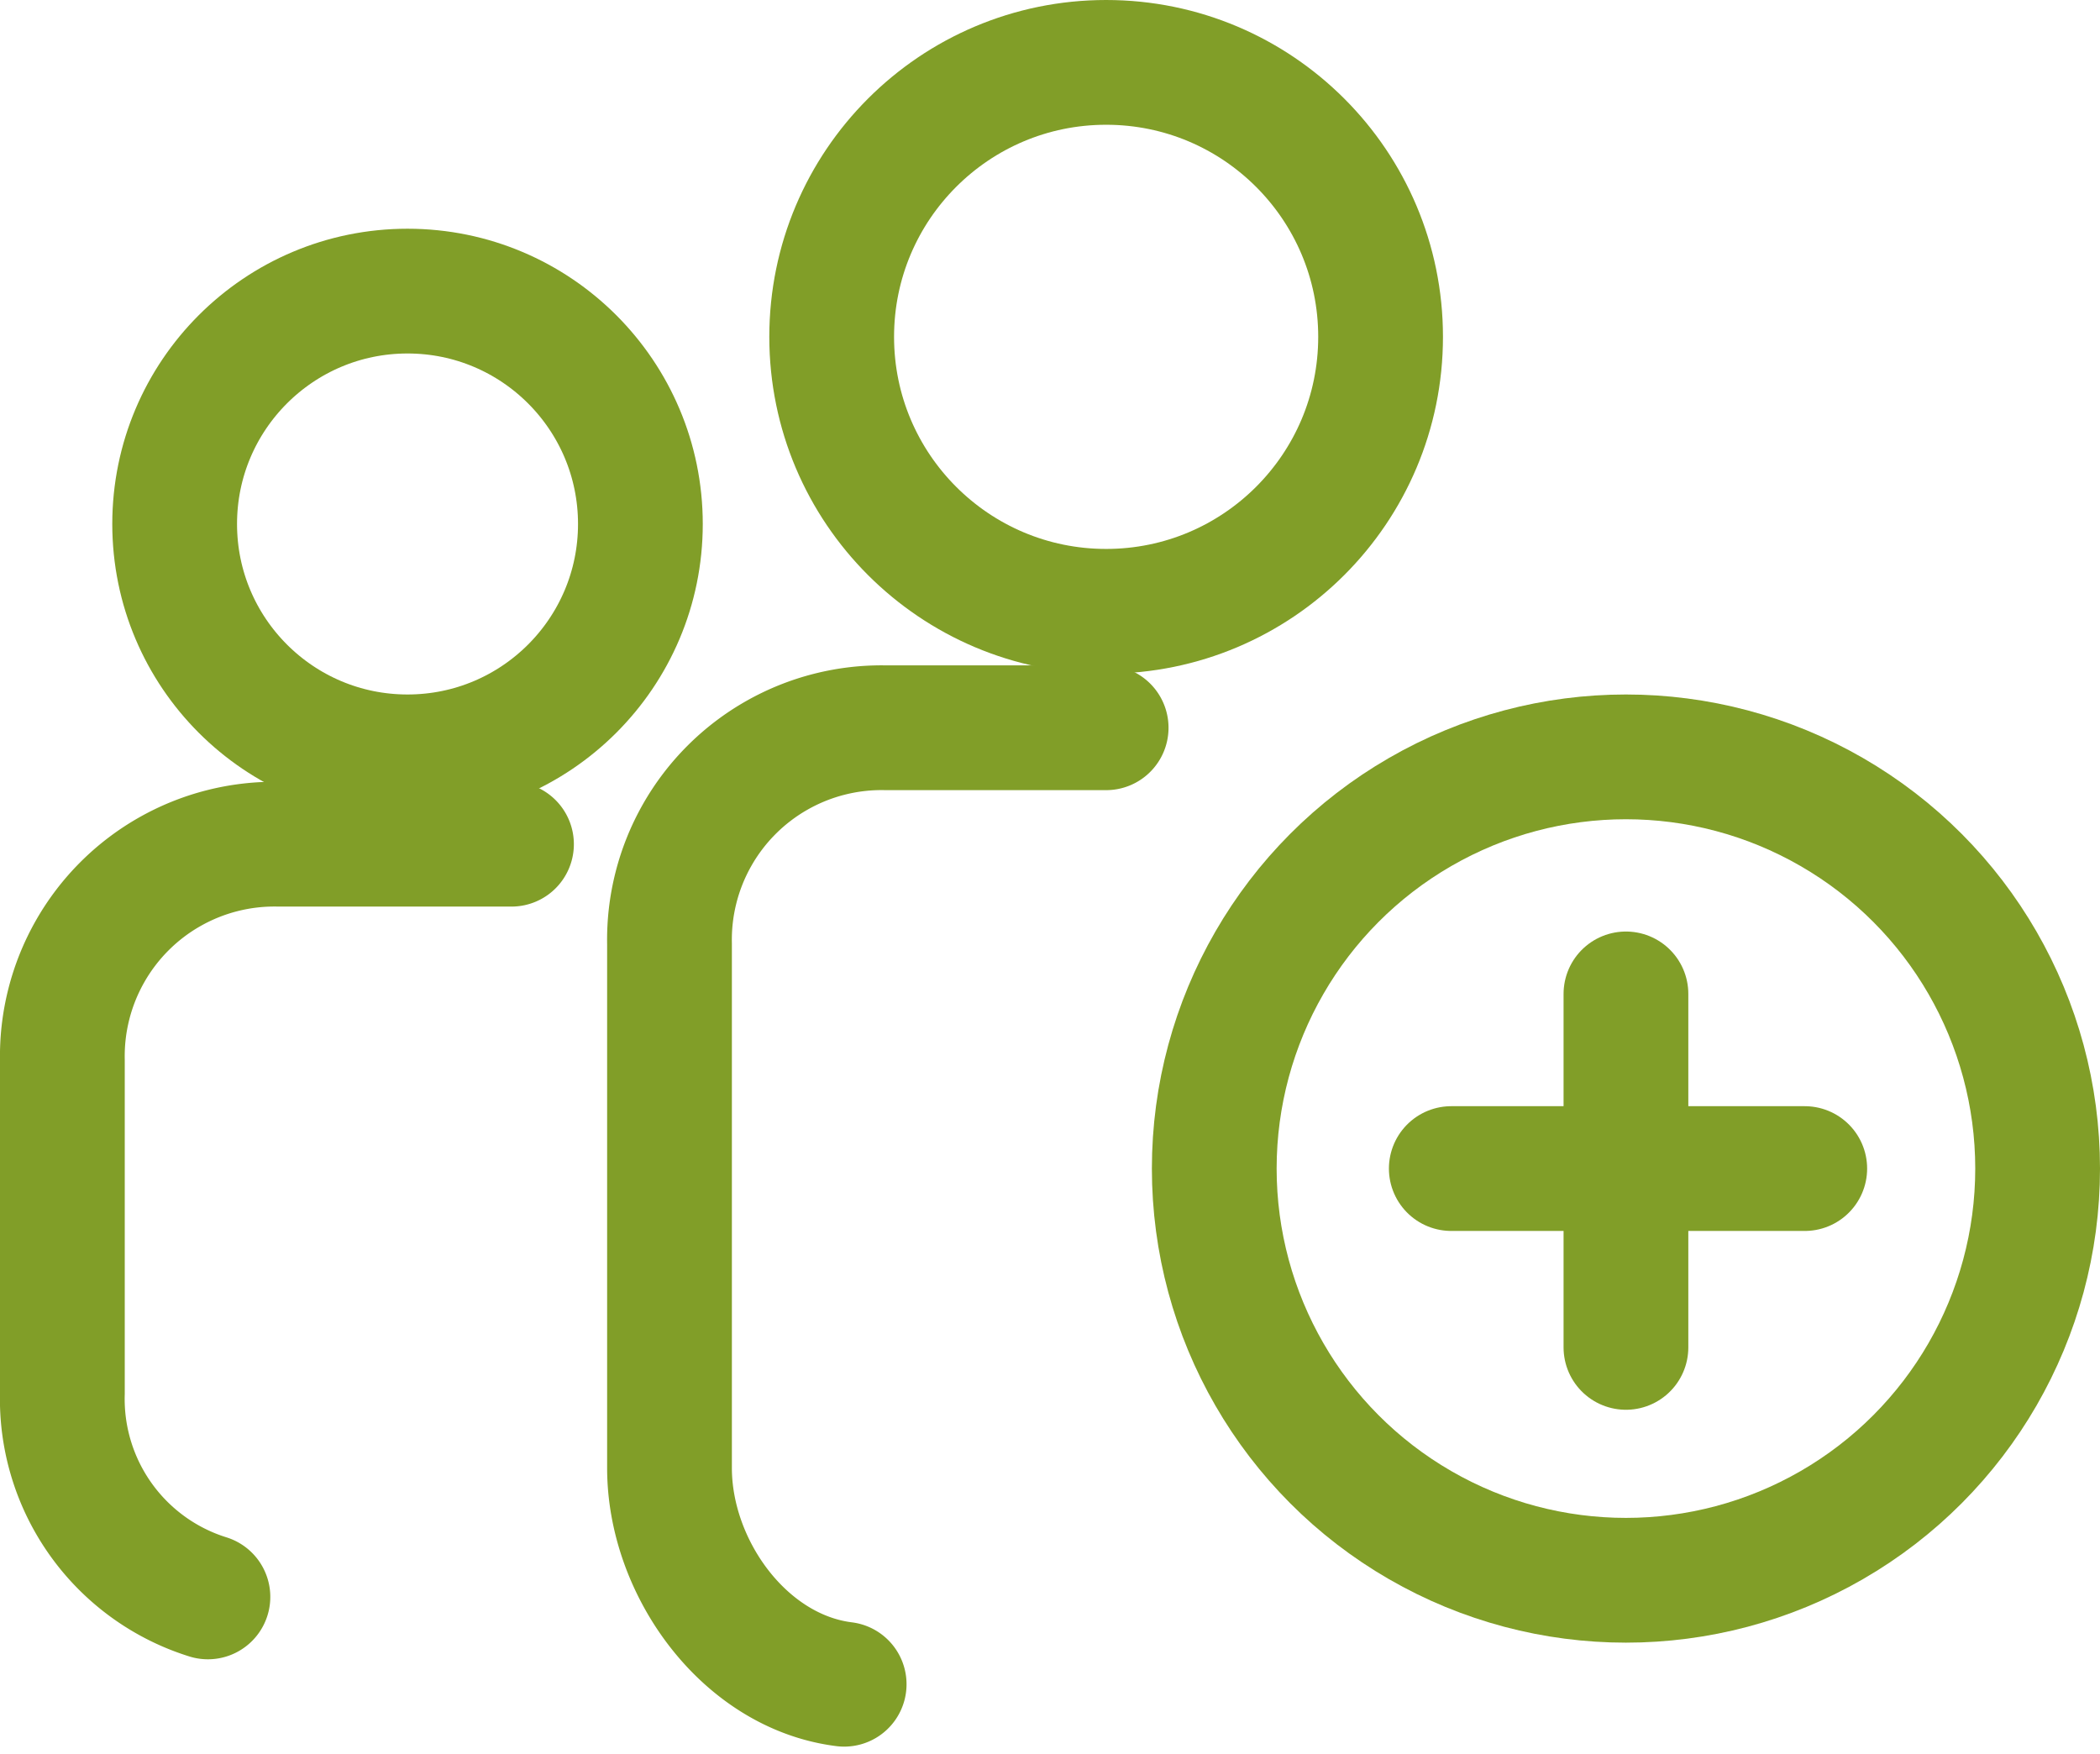
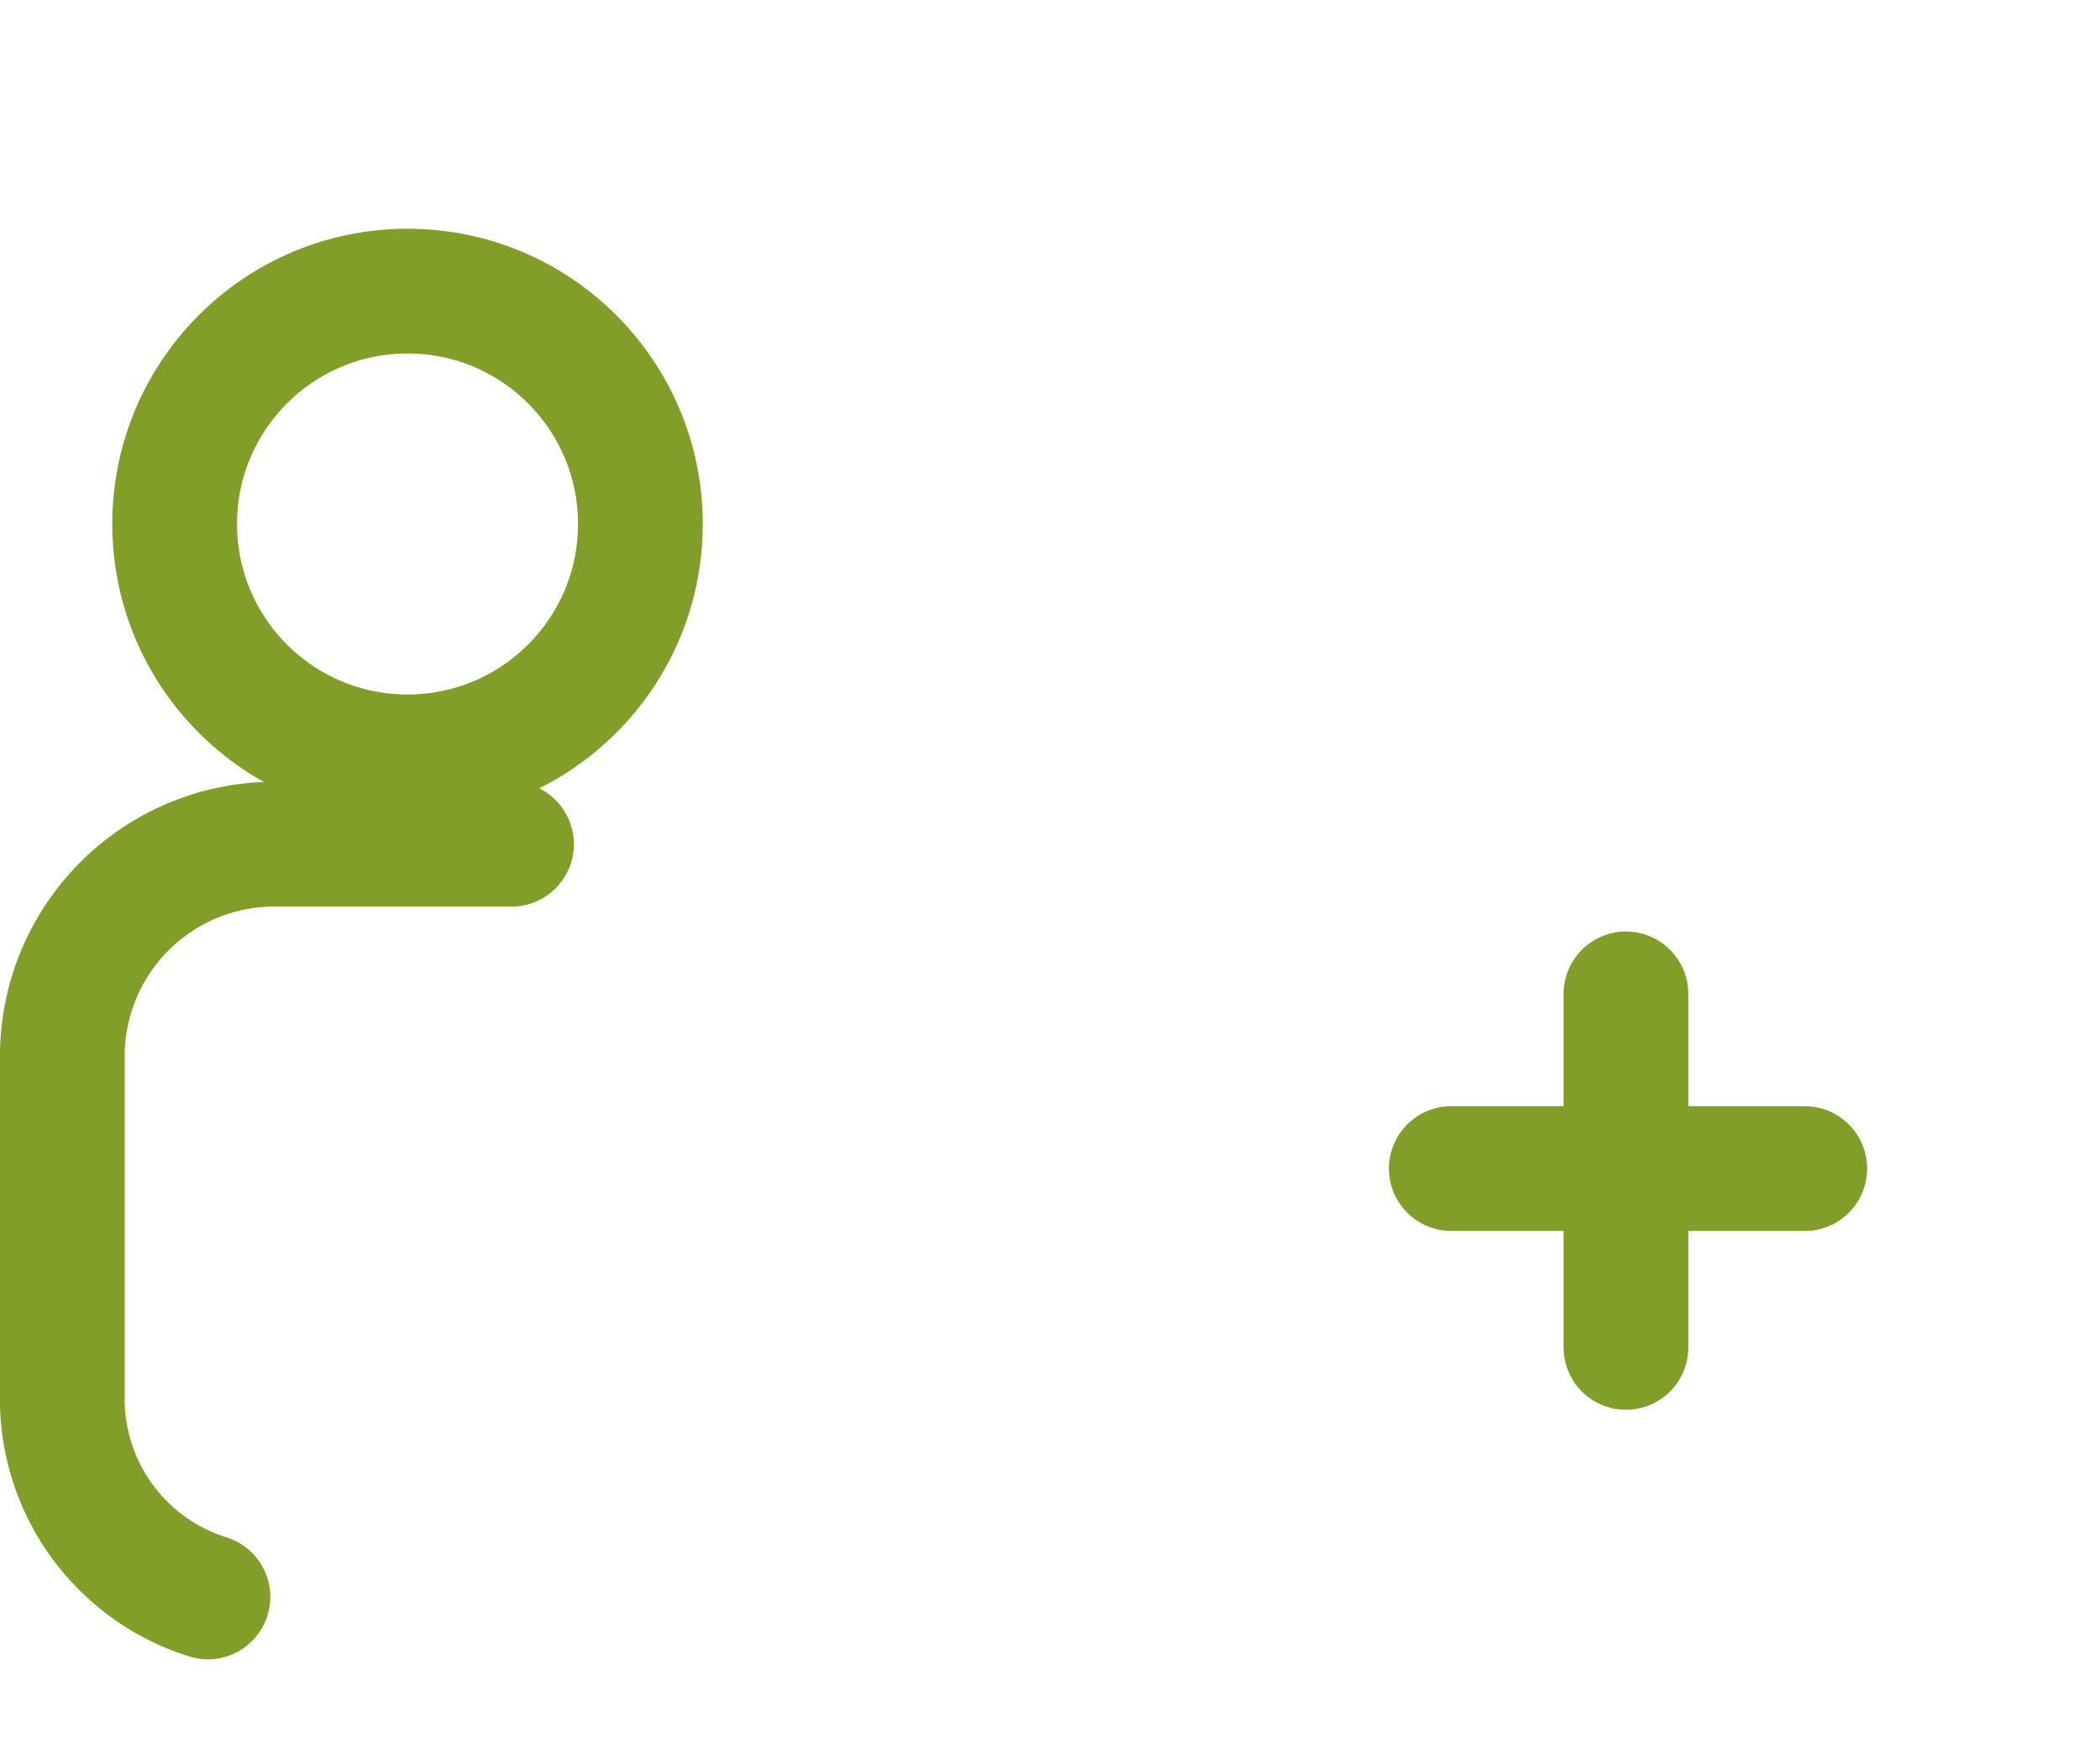
<svg xmlns="http://www.w3.org/2000/svg" width="50.5" height="42.174" viewBox="0 0 50.5 42.174">
  <g transform="translate(1.5 1.5)">
    <g transform="translate(14.6)">
-       <circle cx="6.6" cy="6.6" r="6.6" transform="translate(3.9)" fill="none" stroke="#819e28" stroke-linecap="round" stroke-linejoin="round" stroke-miterlimit="10" stroke-width="3" />
-       <path d="M25,49.5c-2.4-.3-4.2-2.8-4.2-5.2V31.7A5.1,5.1,0,0,1,26,26.5h5.3" transform="translate(-20.8 -10.5)" fill="none" stroke="#819e28" stroke-linecap="round" stroke-linejoin="round" stroke-miterlimit="10" stroke-width="3" />
-     </g>
+       </g>
    <g transform="translate(0 5.5)">
      <circle cx="5.6" cy="5.6" r="5.6" transform="translate(2.7)" fill="none" stroke="#819e28" stroke-linecap="round" stroke-linejoin="round" stroke-miterlimit="10" stroke-width="3" />
      <path d="M17,29.3H11.4a5.1,5.1,0,0,0-5.2,5.2v8a4.986,4.986,0,0,0,3.5,4.9" transform="translate(-6.2 -16)" fill="none" stroke="#819e28" stroke-linecap="round" stroke-linejoin="round" stroke-miterlimit="10" stroke-width="3" />
    </g>
    <g transform="translate(27.7 16.7)">
-       <circle cx="9.9" cy="9.9" r="9.9" fill="none" stroke="#819e28" stroke-miterlimit="10" stroke-width="3" />
      <g transform="translate(5.7 5.7)">
        <line y2="8.5" transform="translate(4.2)" fill="none" stroke="#819e28" stroke-linecap="round" stroke-linejoin="round" stroke-miterlimit="10" stroke-width="3" />
        <line x1="8.5" transform="translate(0 4.2)" fill="none" stroke="#819e28" stroke-linecap="round" stroke-linejoin="round" stroke-miterlimit="10" stroke-width="3" />
      </g>
    </g>
  </g>
</svg>